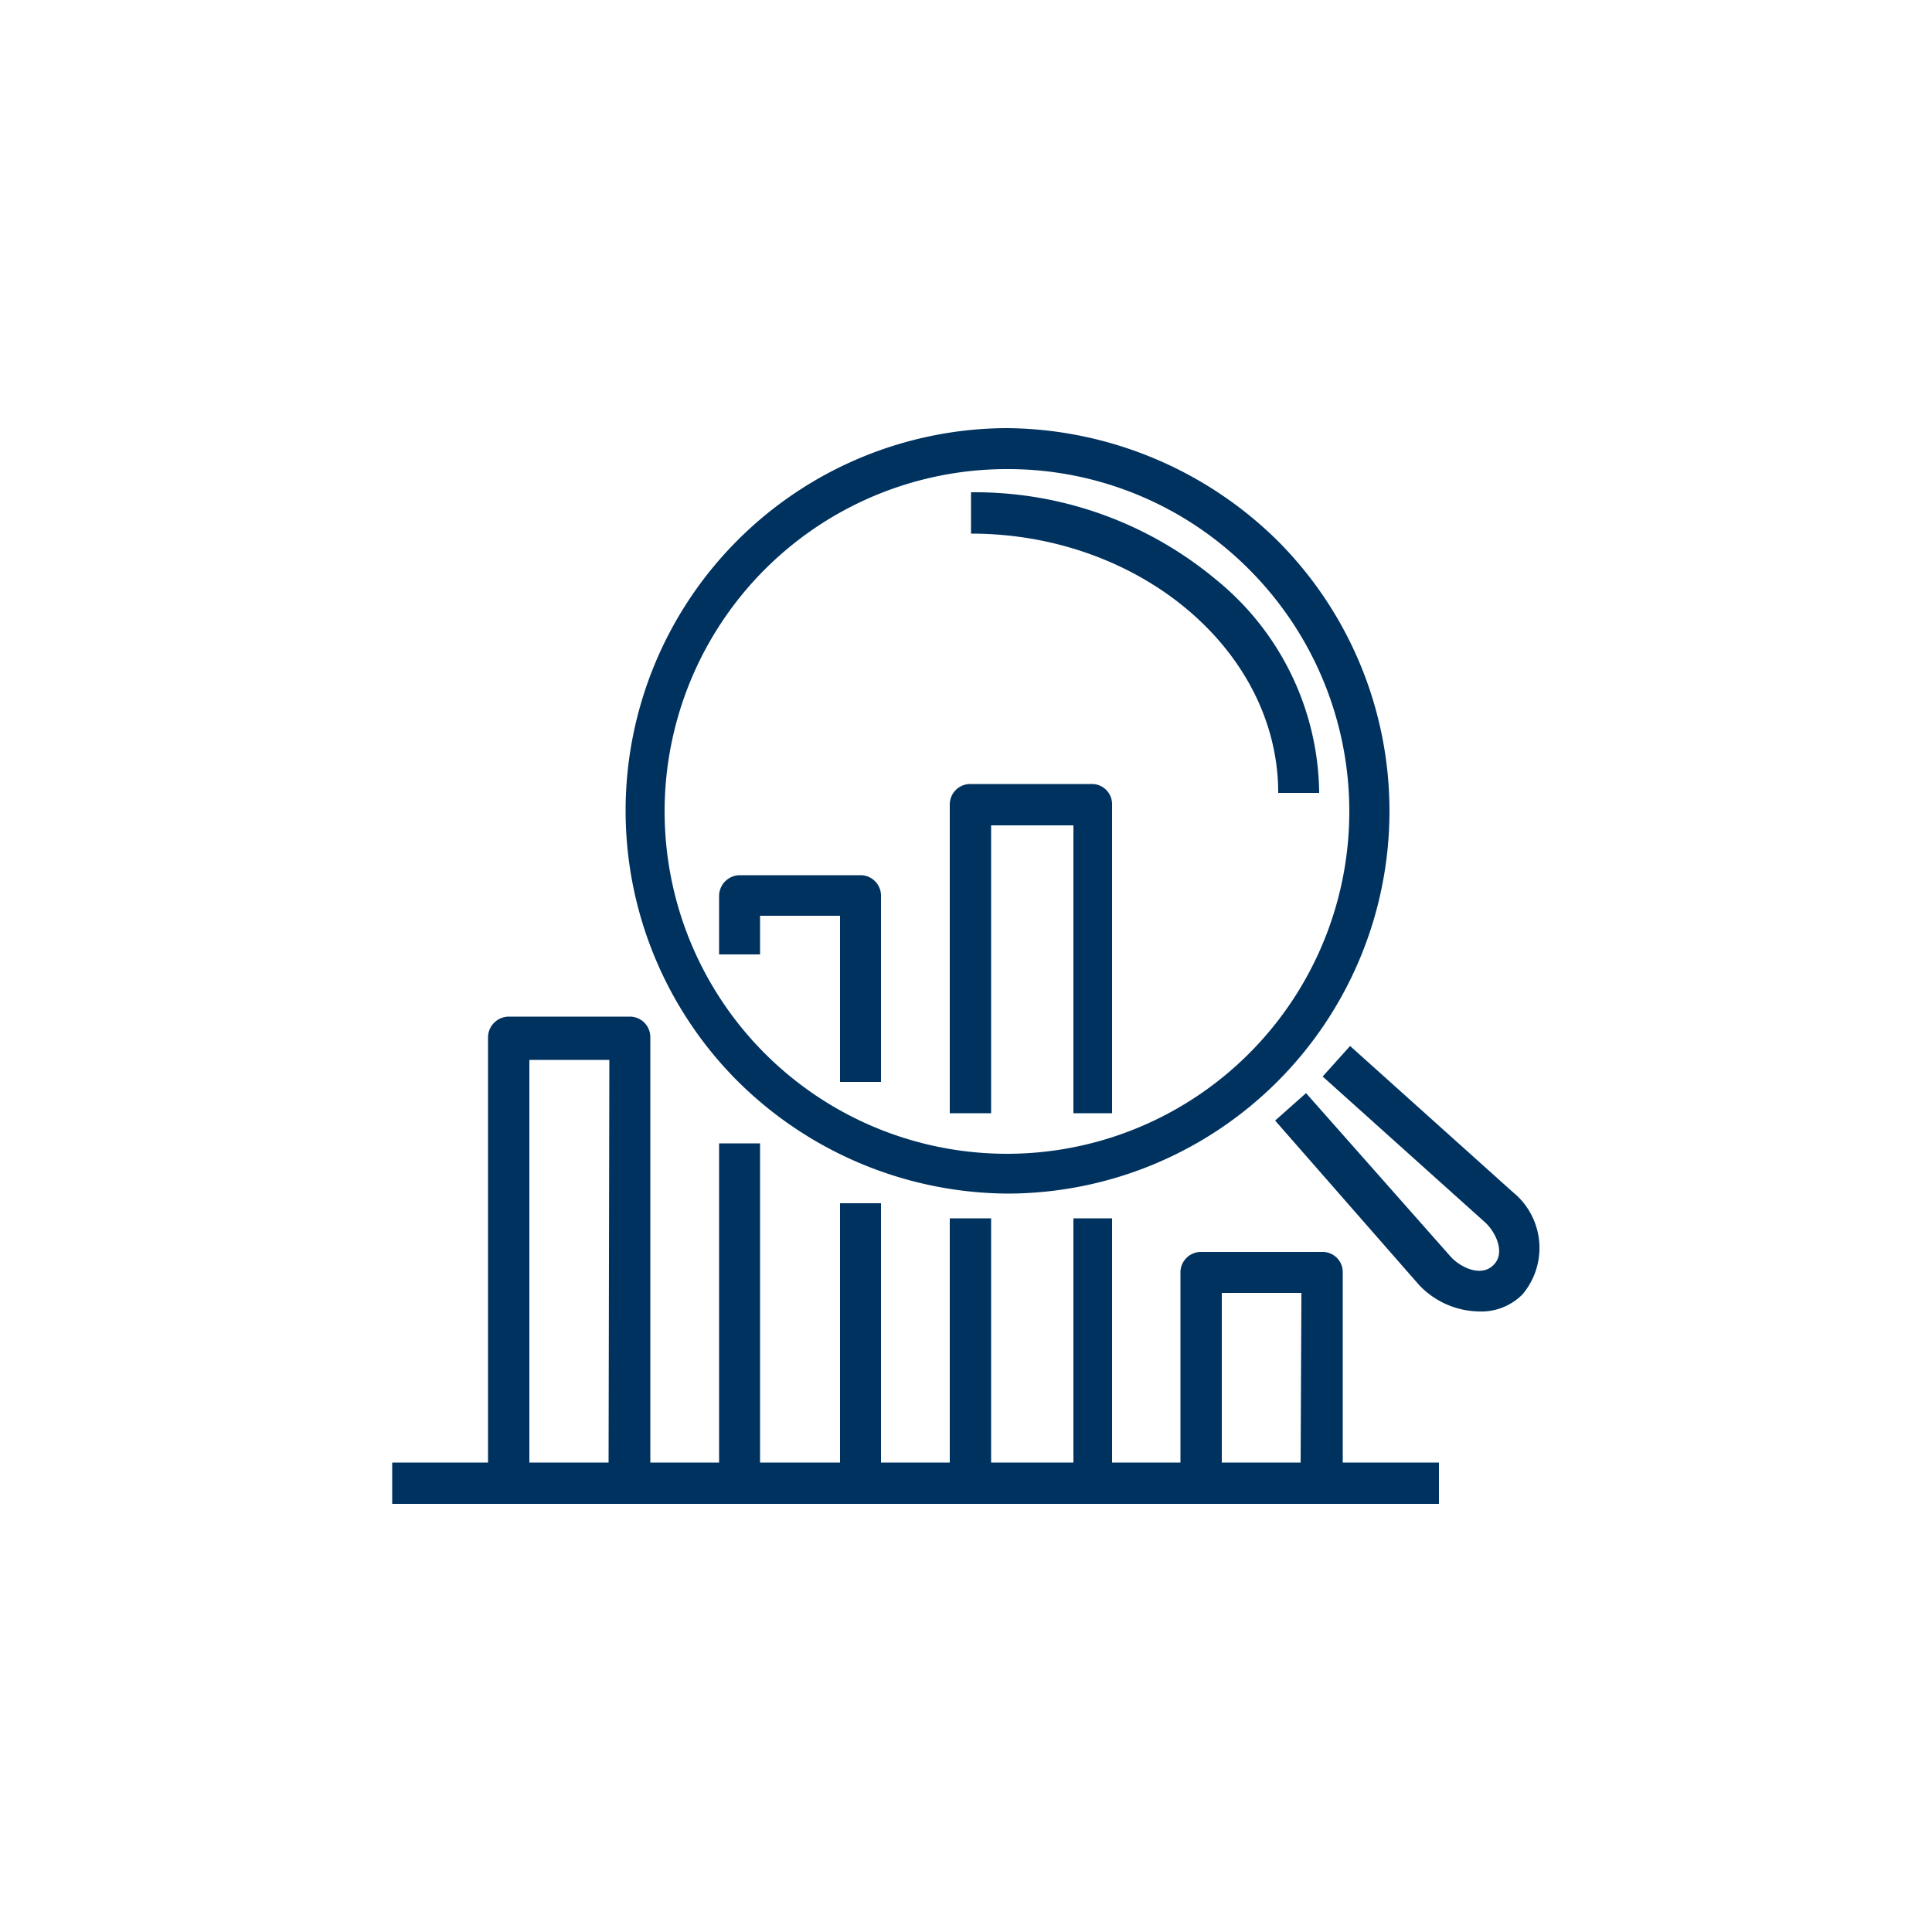
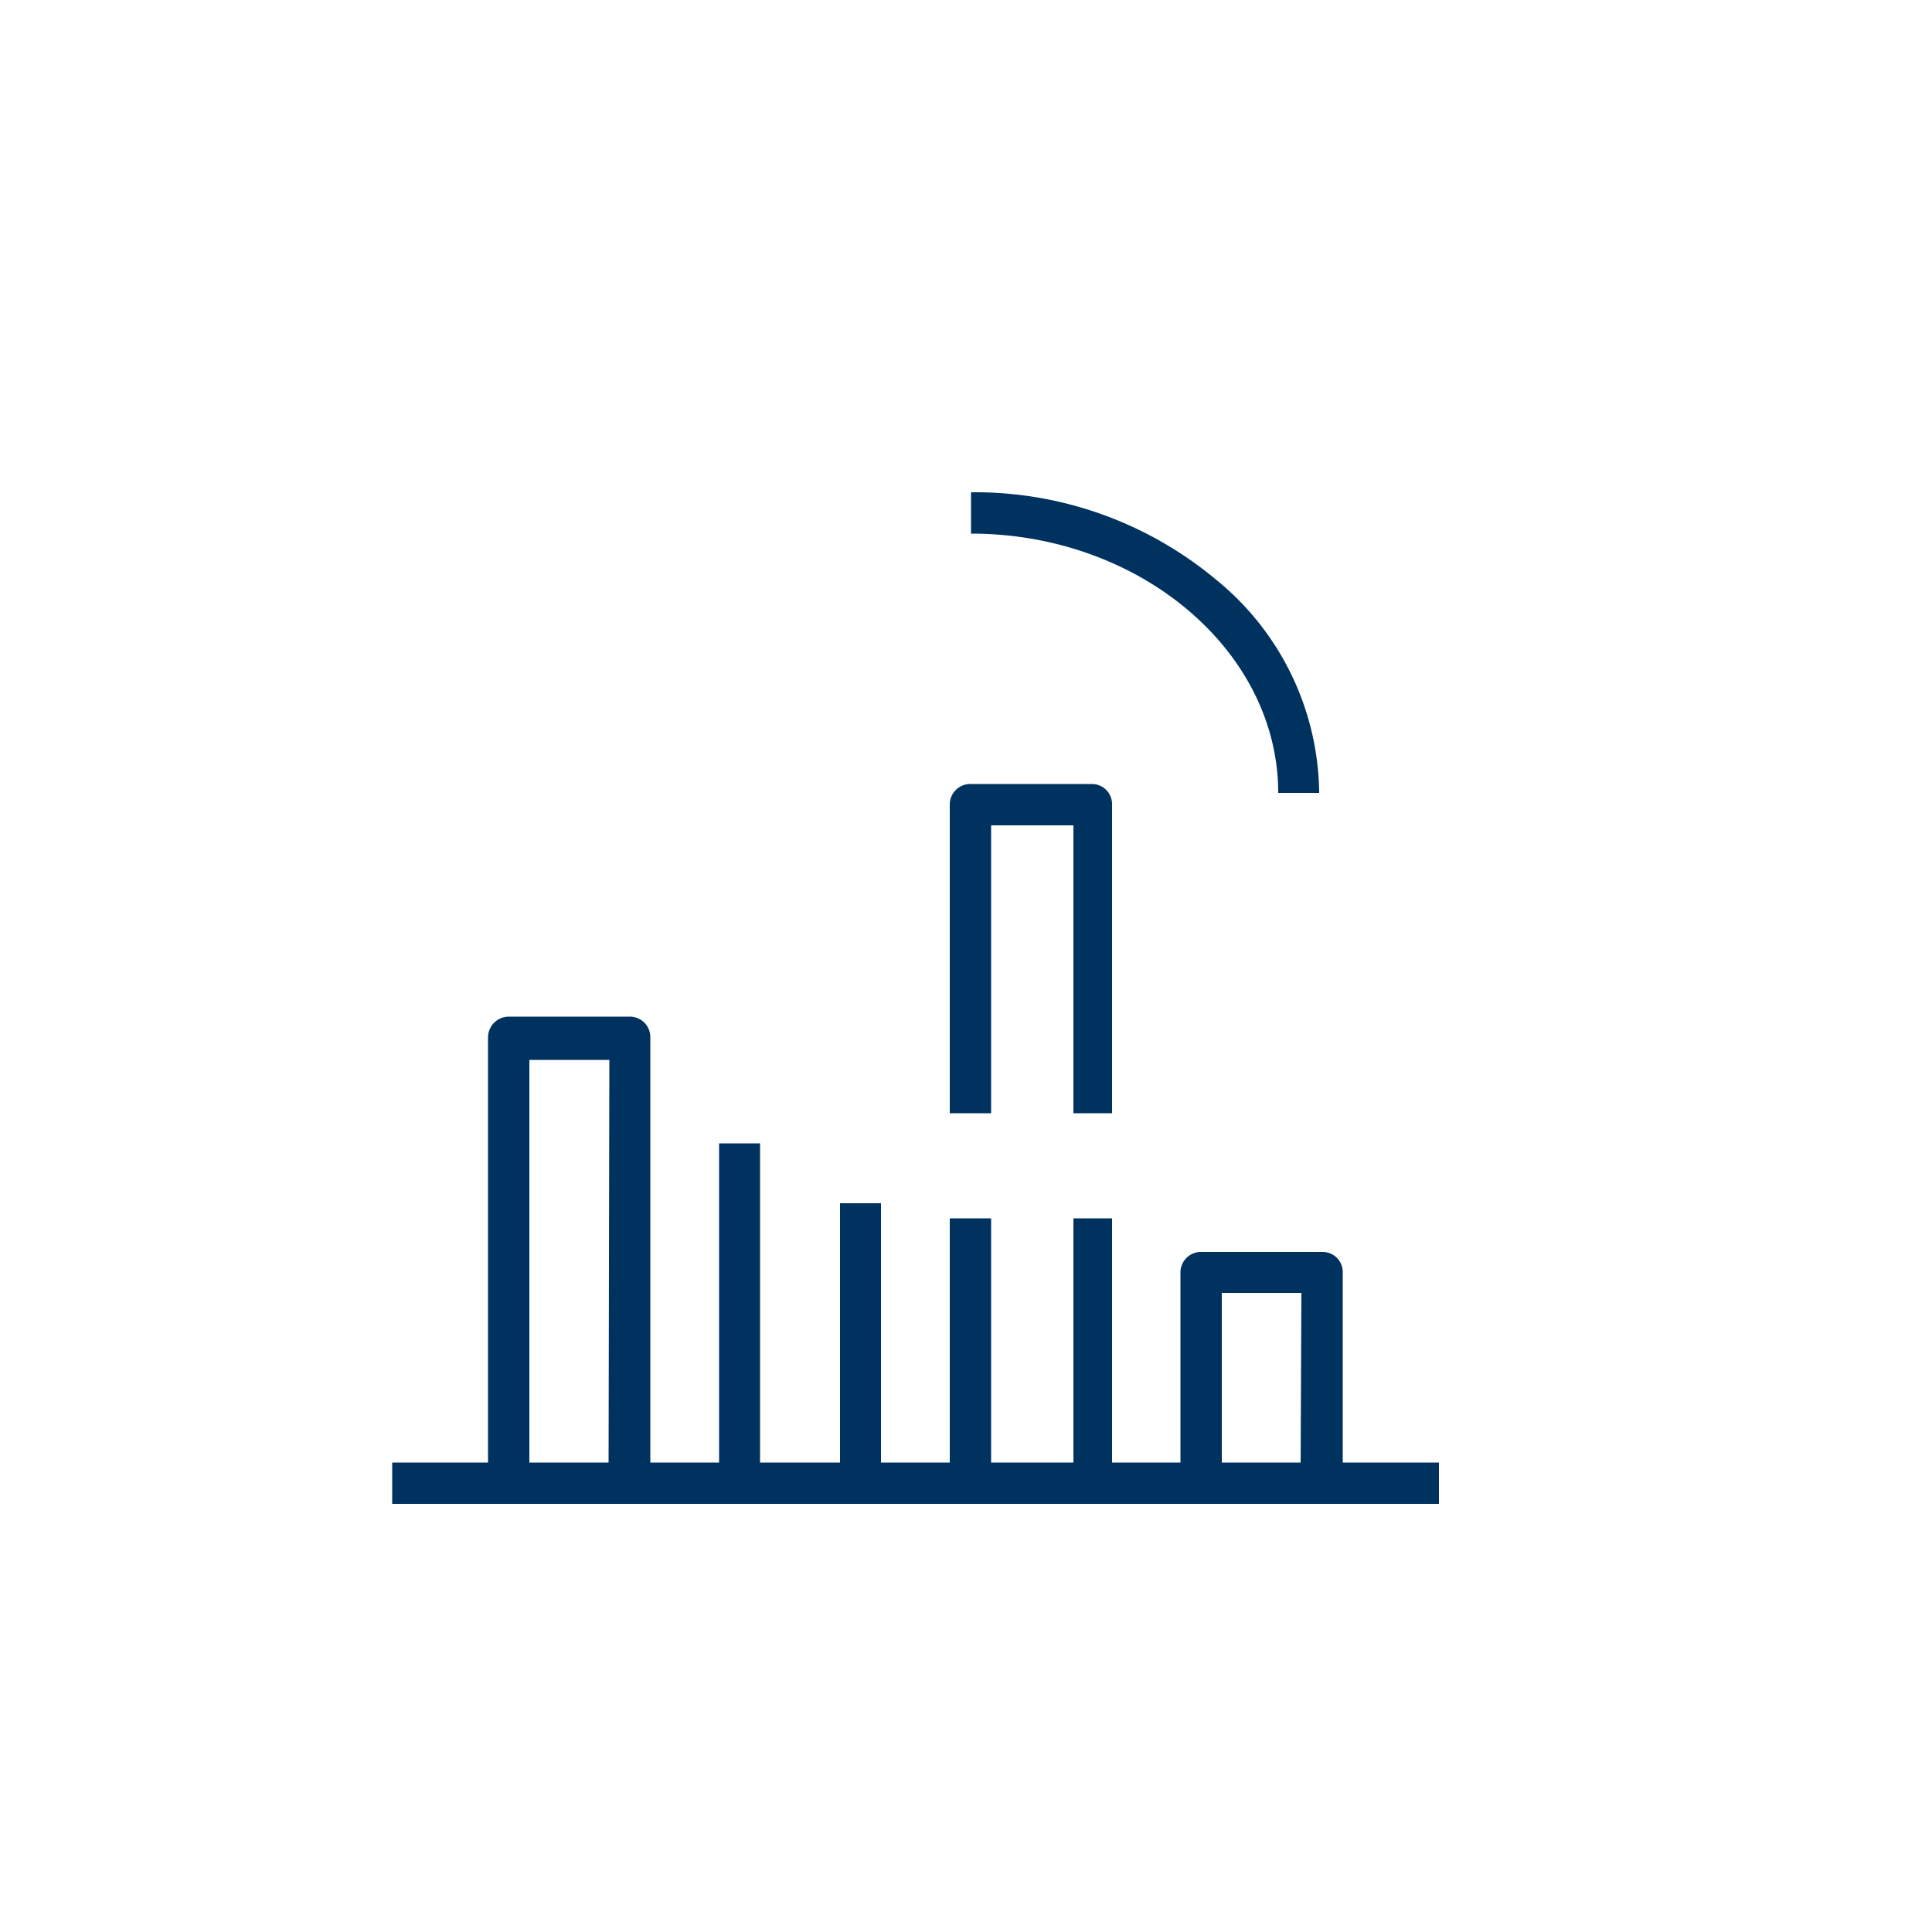
<svg xmlns="http://www.w3.org/2000/svg" viewBox="0 0 50 50">
  <defs>
    <style>.cls-1{fill:#003260;}</style>
  </defs>
  <g id="Layer_1" data-name="Layer 1">
-     <path class="cls-1" d="M38.26,33.94a2.18,2.18,0,0,1-1.53-.68L33,29l.8-.71,3.75,4.24c.25.27.78.53,1.1.21l0,0c.32-.31.06-.85-.21-1.1l-4.21-3.78.71-.79,4.21,3.78a1.86,1.86,0,0,1,.25,2.65l0,0A1.5,1.5,0,0,1,38.26,33.94Z" />
-     <path class="cls-1" d="M26.08,30.89a10,10,0,0,1-7-2.92,9.9,9.9,0,0,1,7-16.89,10.09,10.09,0,0,1,7,2.93,9.9,9.9,0,0,1-7,16.88Zm0-18.75a8.86,8.86,0,1,0,6.27,2.62A8.8,8.8,0,0,0,26.08,12.14Z" />
    <path class="cls-1" d="M34.14,20.52H33.08c0-3.68-3.59-6.71-7.95-6.71V12.74A9.74,9.74,0,0,1,31.47,15,7.2,7.2,0,0,1,34.14,20.52Z" />
    <path class="cls-1" d="M34.75,37.85V32.92a.52.52,0,0,0-.53-.52H31.09a.53.53,0,0,0-.54.52v4.93H28.78V31.53h-1v6.32H25.65V31.53H24.58v6.32H22.8V31.14H21.74v6.71H19.67V29.59H18.61v8.26H16.83v-11a.53.53,0,0,0-.53-.54H13.17a.54.54,0,0,0-.54.54v11H10.15v1.07H37.24V37.85Zm-19,0H13.7V27.43h2.07Zm17.91,0H31.62V33.46h2.06Z" />
    <path class="cls-1" d="M28.78,20.81v8h-1V21.36H25.65v7.45H24.58v-8a.53.53,0,0,1,.54-.52h3.14A.52.52,0,0,1,28.78,20.81Z" />
-     <path class="cls-1" d="M22.8,23.19V28H21.74v-4.3H19.67v1H18.61V23.19a.54.54,0,0,1,.53-.54h3.14A.53.53,0,0,1,22.8,23.19Z" />
  </g>
</svg>